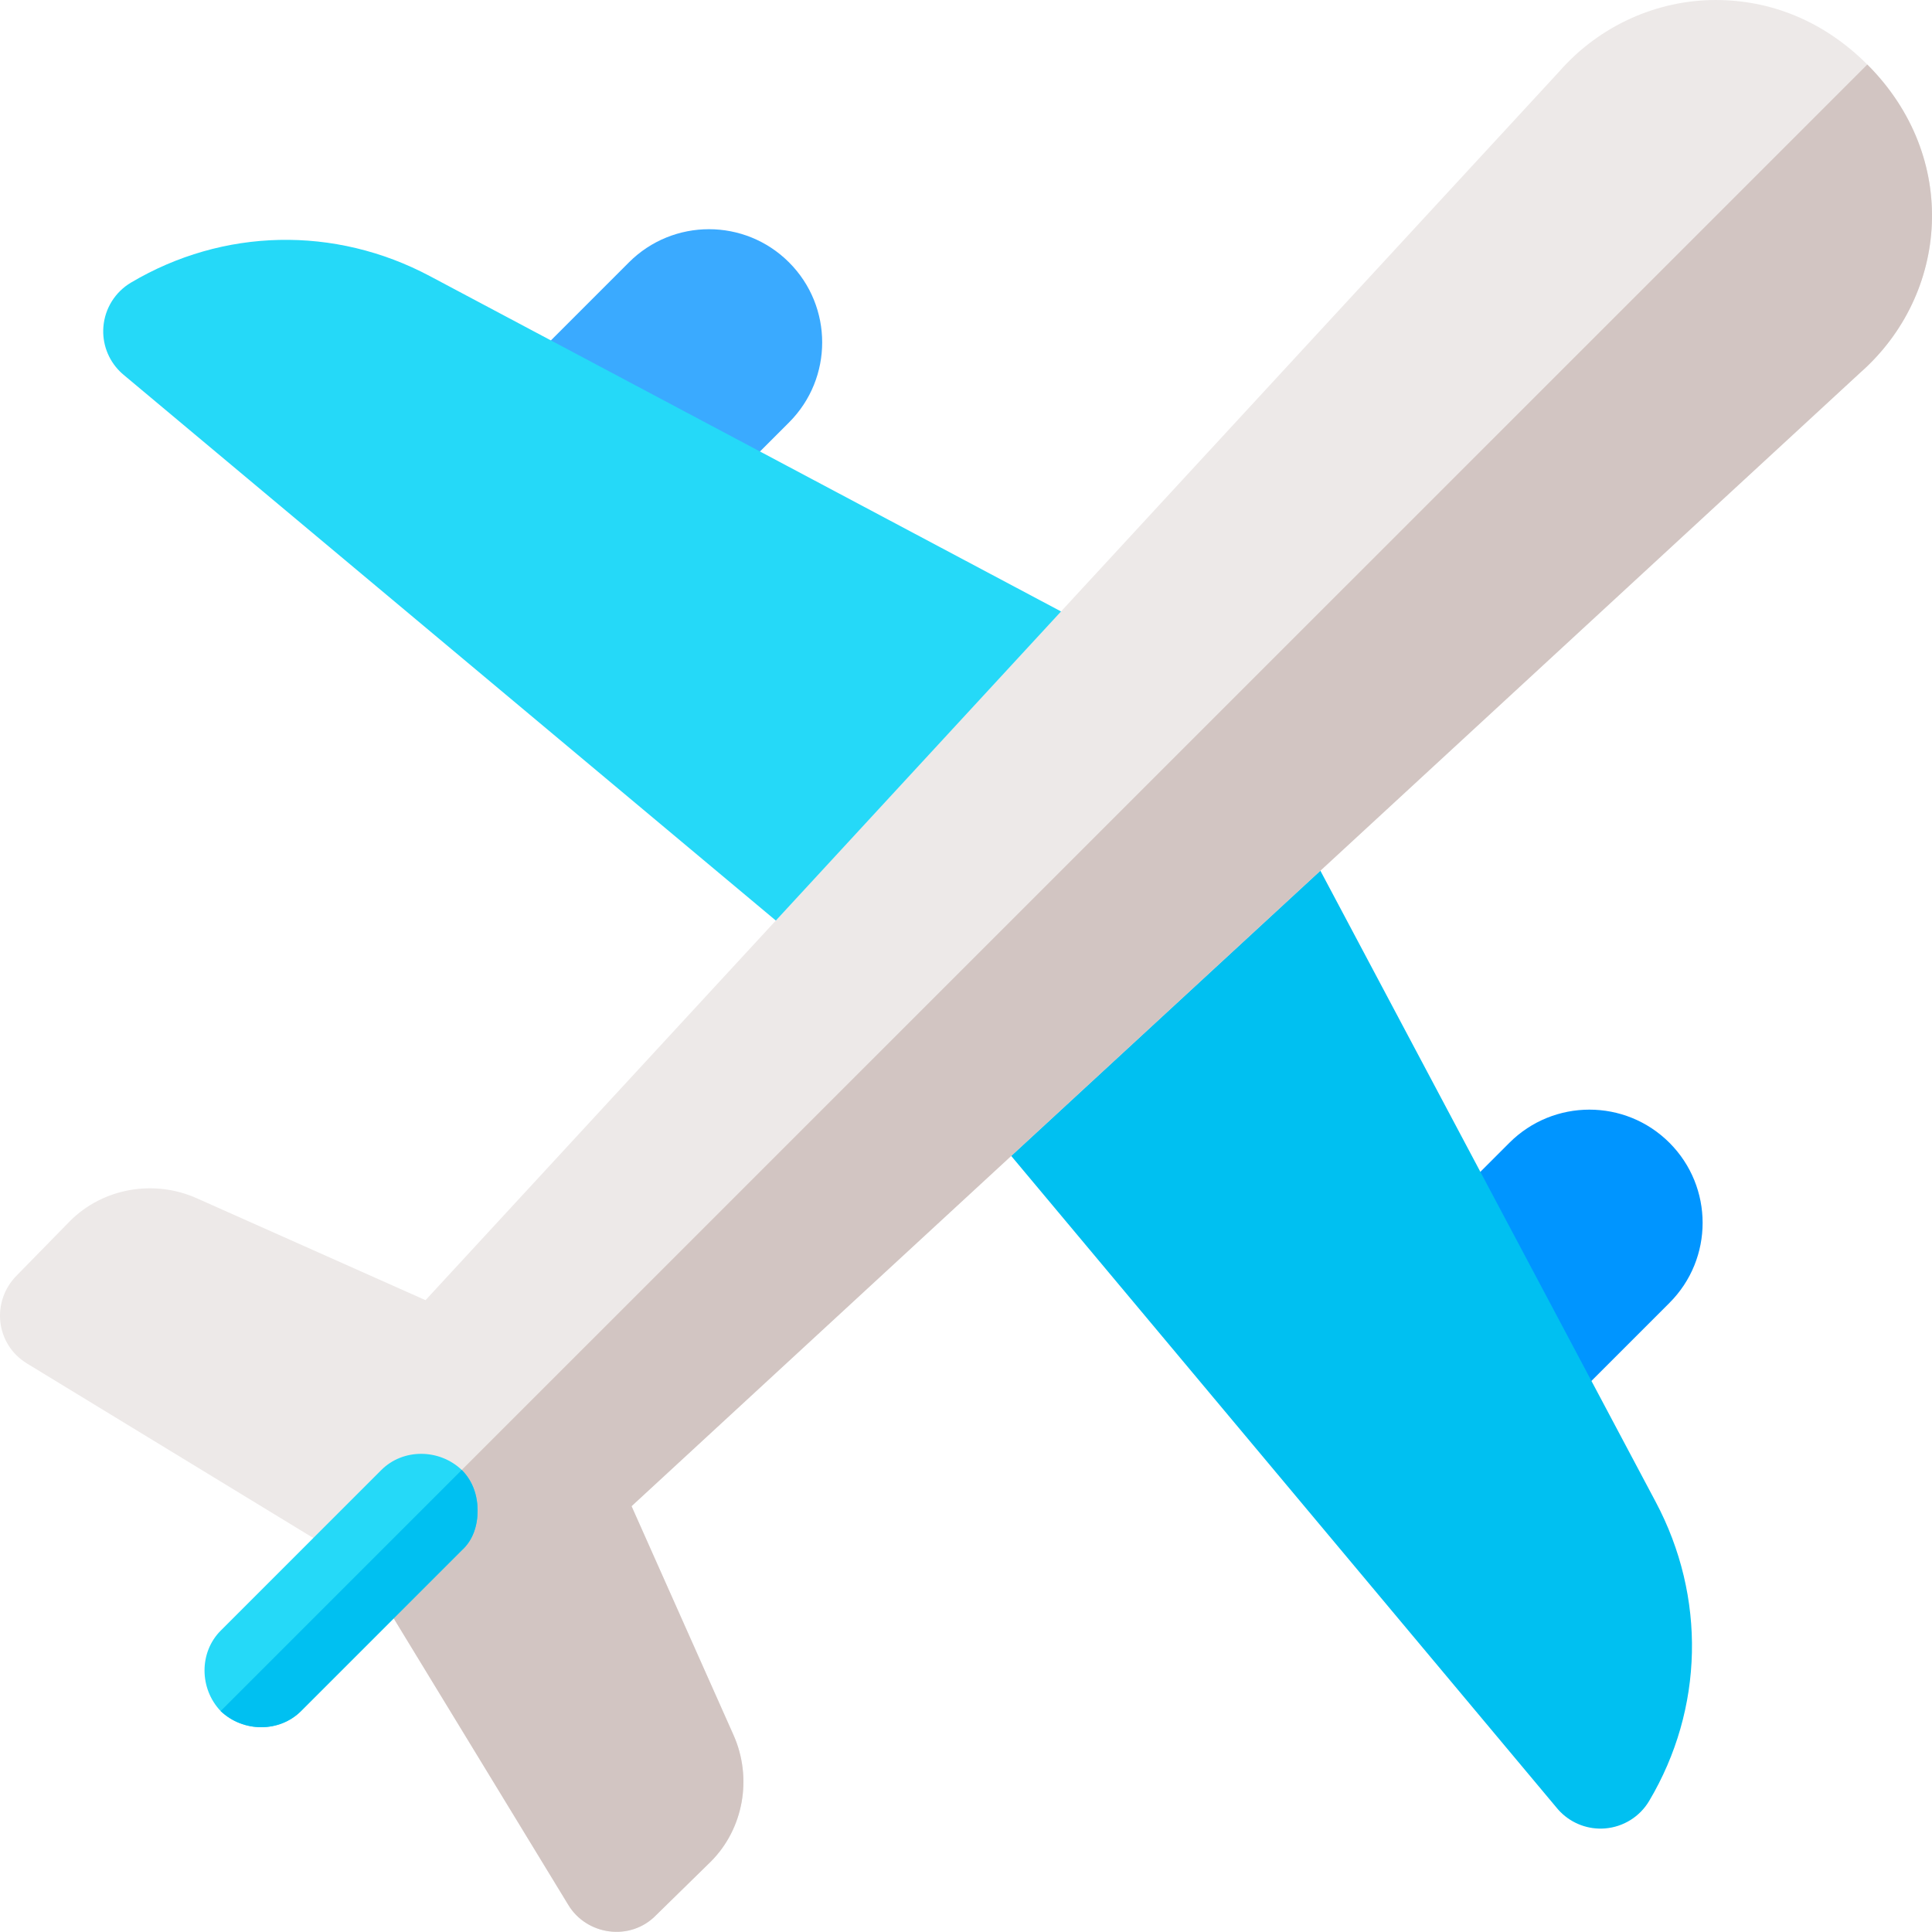
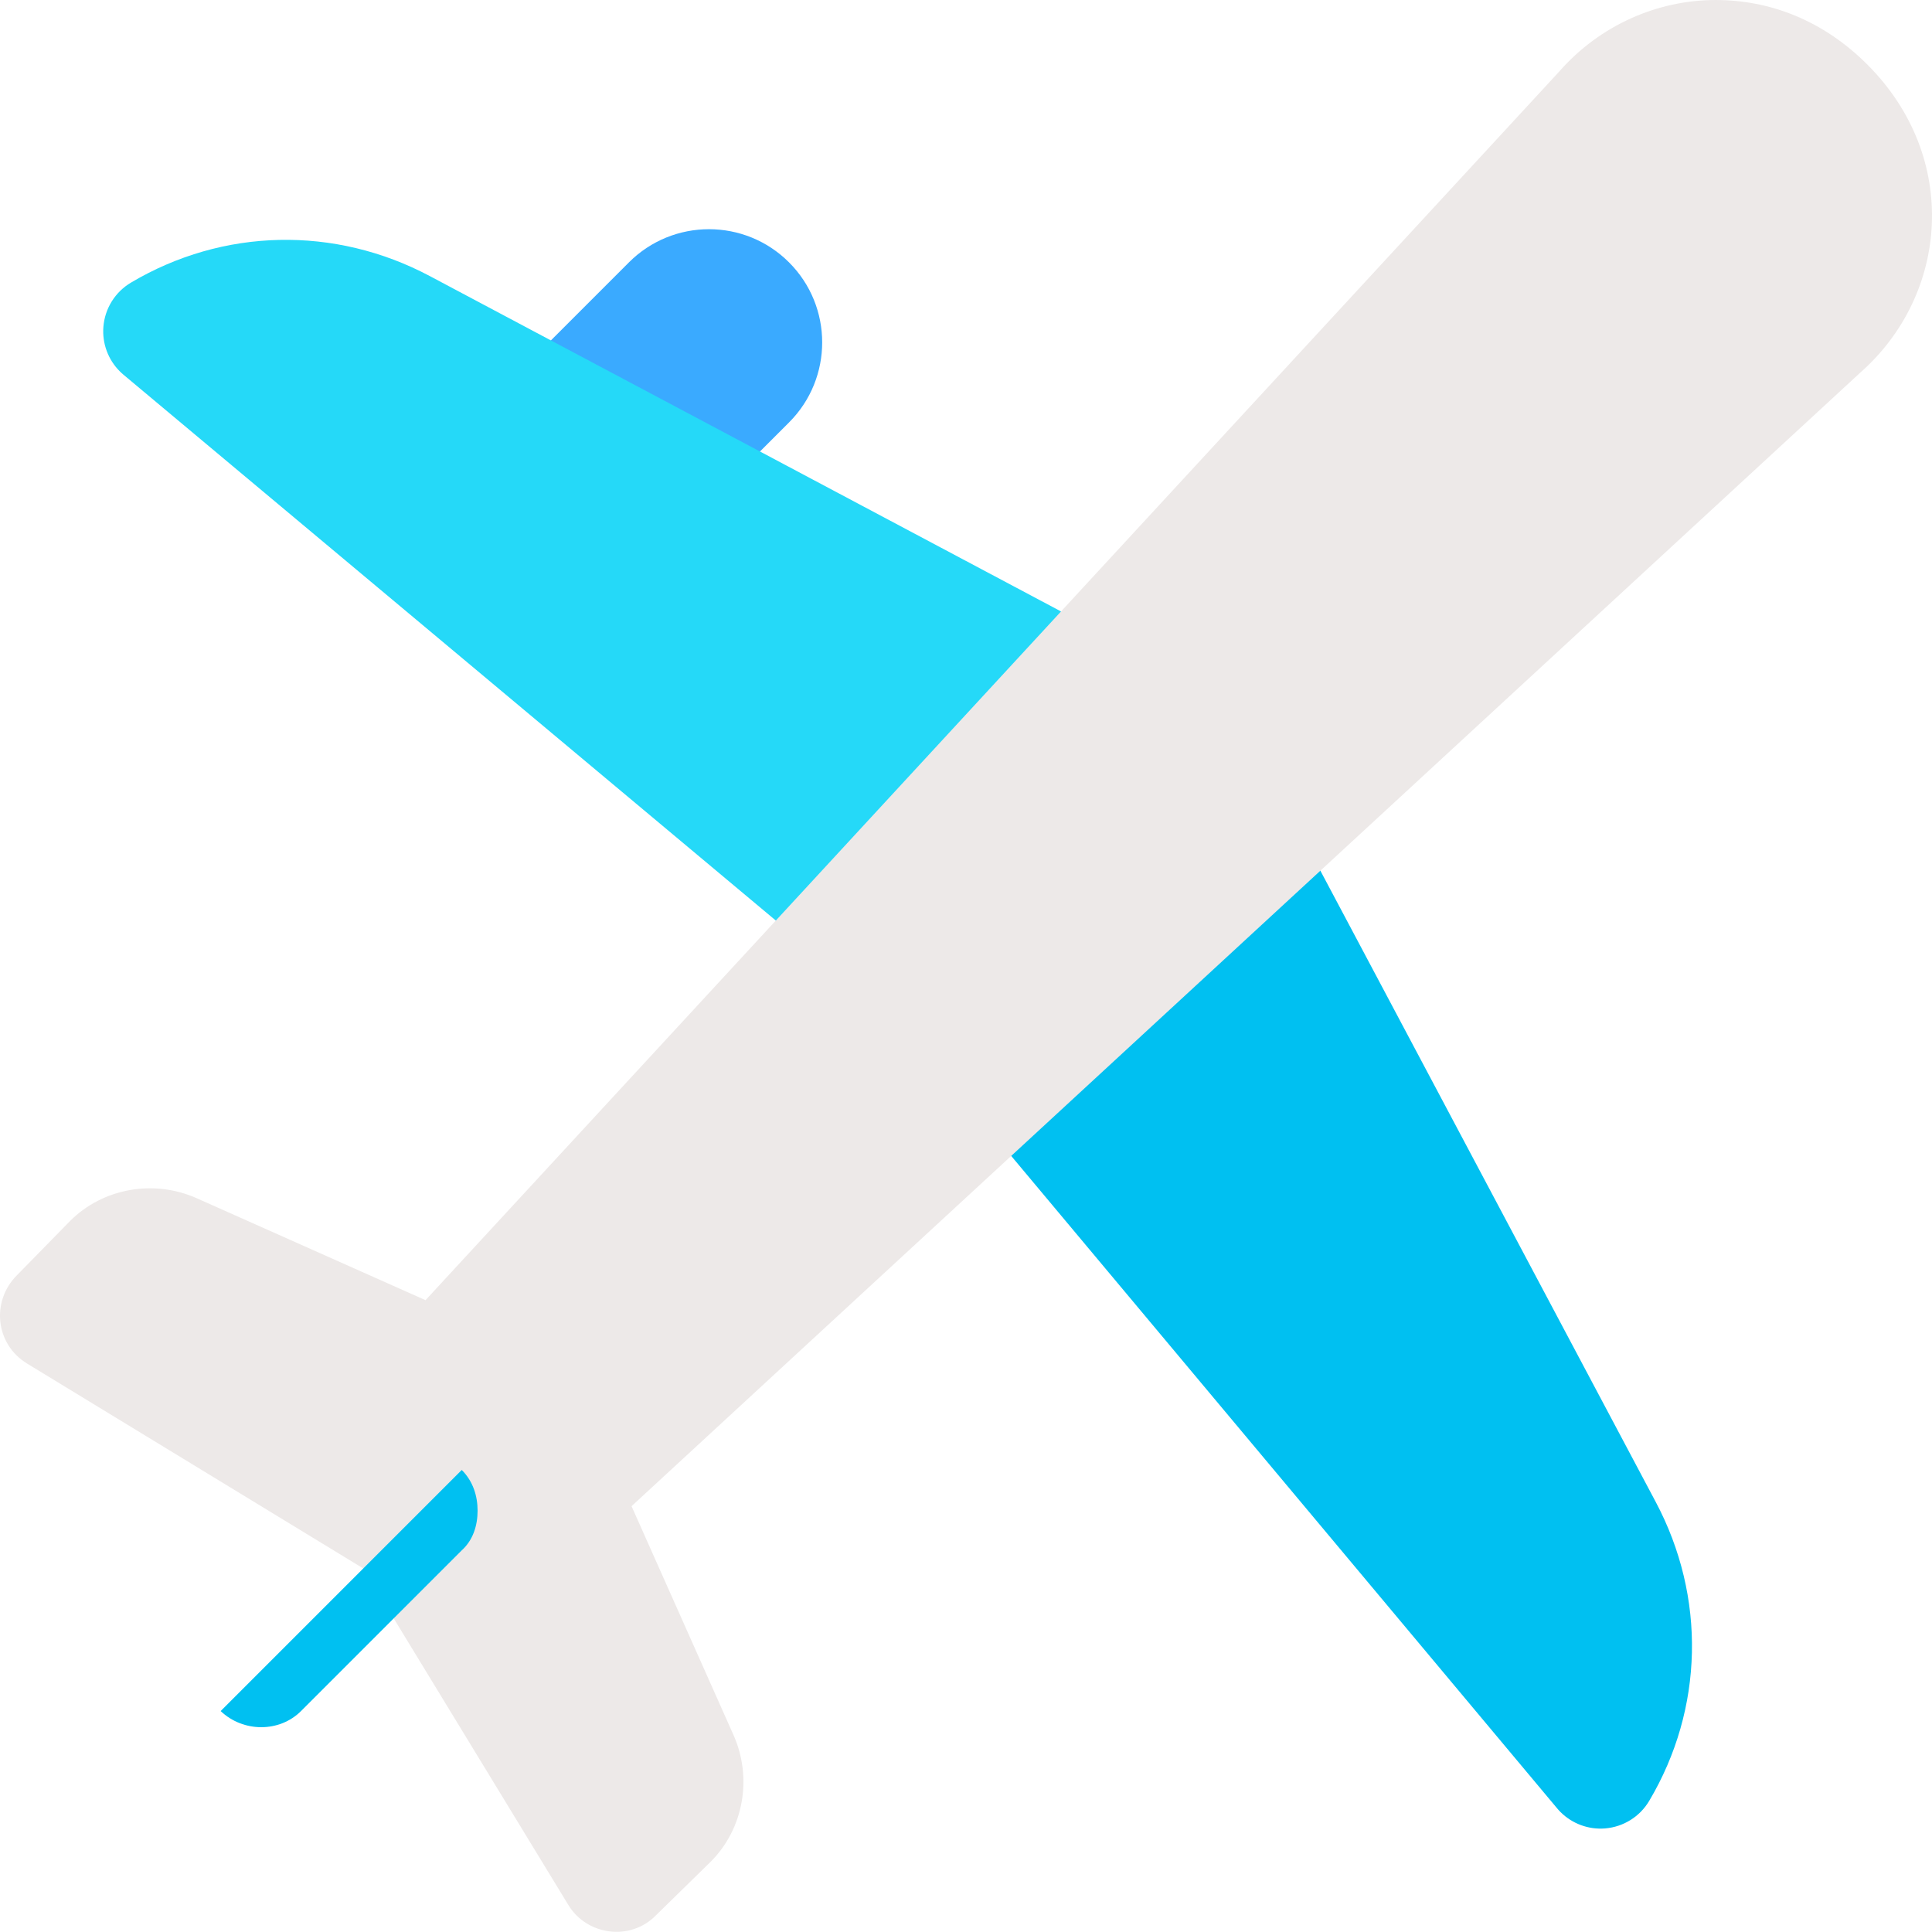
<svg xmlns="http://www.w3.org/2000/svg" height="512pt" viewBox="0 0 512 512" width="512pt">
  <path d="m166.676 154.375-42.422-42.422 42.422-42.426c11.715-11.715 30.711-11.715 42.422 0 11.719 11.715 11.719 30.711 0 42.426zm0 0" fill="#3aaaff" />
-   <path d="m400.004 387.699-42.422-42.422 42.422-42.426c11.715-11.715 30.707-11.715 42.422 0 11.715 11.719 11.715 30.711 0 42.426zm0 0" fill="#0095ff" />
  <path d="m113.945 73.184c-25.219-13.414-54.84-12.773-79.25 1.719-4.184 2.484-6.898 6.836-7.293 11.68-.363 4.402 1.242 8.723 4.34 11.82.312.309.633.609.984.902l188.445 157.676 78.605-85.066zm0 0" fill="#25d9f8" />
  <path d="m438.773 398.008-96.914-182.426-82.613 80.312 153.406 183.332c.289.352.59.672.898.984 3.098 3.094 7.418 4.703 11.82 4.34 4.844-.395 9.195-3.105 11.68-7.293 14.492-24.41 15.133-54.031 1.723-79.25zm0 0" fill="#00c0f1" />
  <path d="m493.055 98.688-325.688 300.465 26.996 60.598c5.102 11.398 2.699 24.898-6 33.598l-14.398 14.098c-6.898 7.199-18.598 5.398-23.398-2.699l-54.293-89.094-89.094-54.297c-8.398-5.098-9.598-16.496-2.699-23.395l14.098-14.398c8.699-8.699 22.199-11.102 33.598-6l60.594 26.996 300.496-325.66c10.797-12.301 26.098-18.898 41.395-18.898 14.398 0 28.496 5.398 40.195 17.098 24.598 24.598 21.602 60.895-1.801 81.59zm0 0" fill="#ede9e8" />
-   <path d="m493.055 98.688-325.688 300.465 26.996 60.598c5.102 11.398 2.699 24.898-6 33.598l-14.398 14.098c-6.898 7.199-18.598 5.398-23.398-2.699l-54.293-89.094 398.582-398.555c24.598 24.598 21.602 60.895-1.801 81.59zm0 0" fill="#d2c5c2" />
-   <path d="m126.566 400.352c0 3.902-1.199 7.801-4.195 10.5l-42.598 42.598c-5.699 5.699-15.297 5.699-21.297 0-5.699-6-5.699-15.598 0-21.301l42.594-42.594c5.699-5.699 15.301-5.699 21.301 0 2.996 3 4.195 6.898 4.195 10.797zm0 0" fill="#25d9f8" />
  <path d="m126.566 400.352c0 3.902-1.199 7.801-4.195 10.5l-42.598 42.598c-5.699 5.699-15.297 5.699-21.297 0l63.895-63.895c2.996 3 4.195 6.898 4.195 10.797zm0 0" fill="#00c0f1" />
</svg>